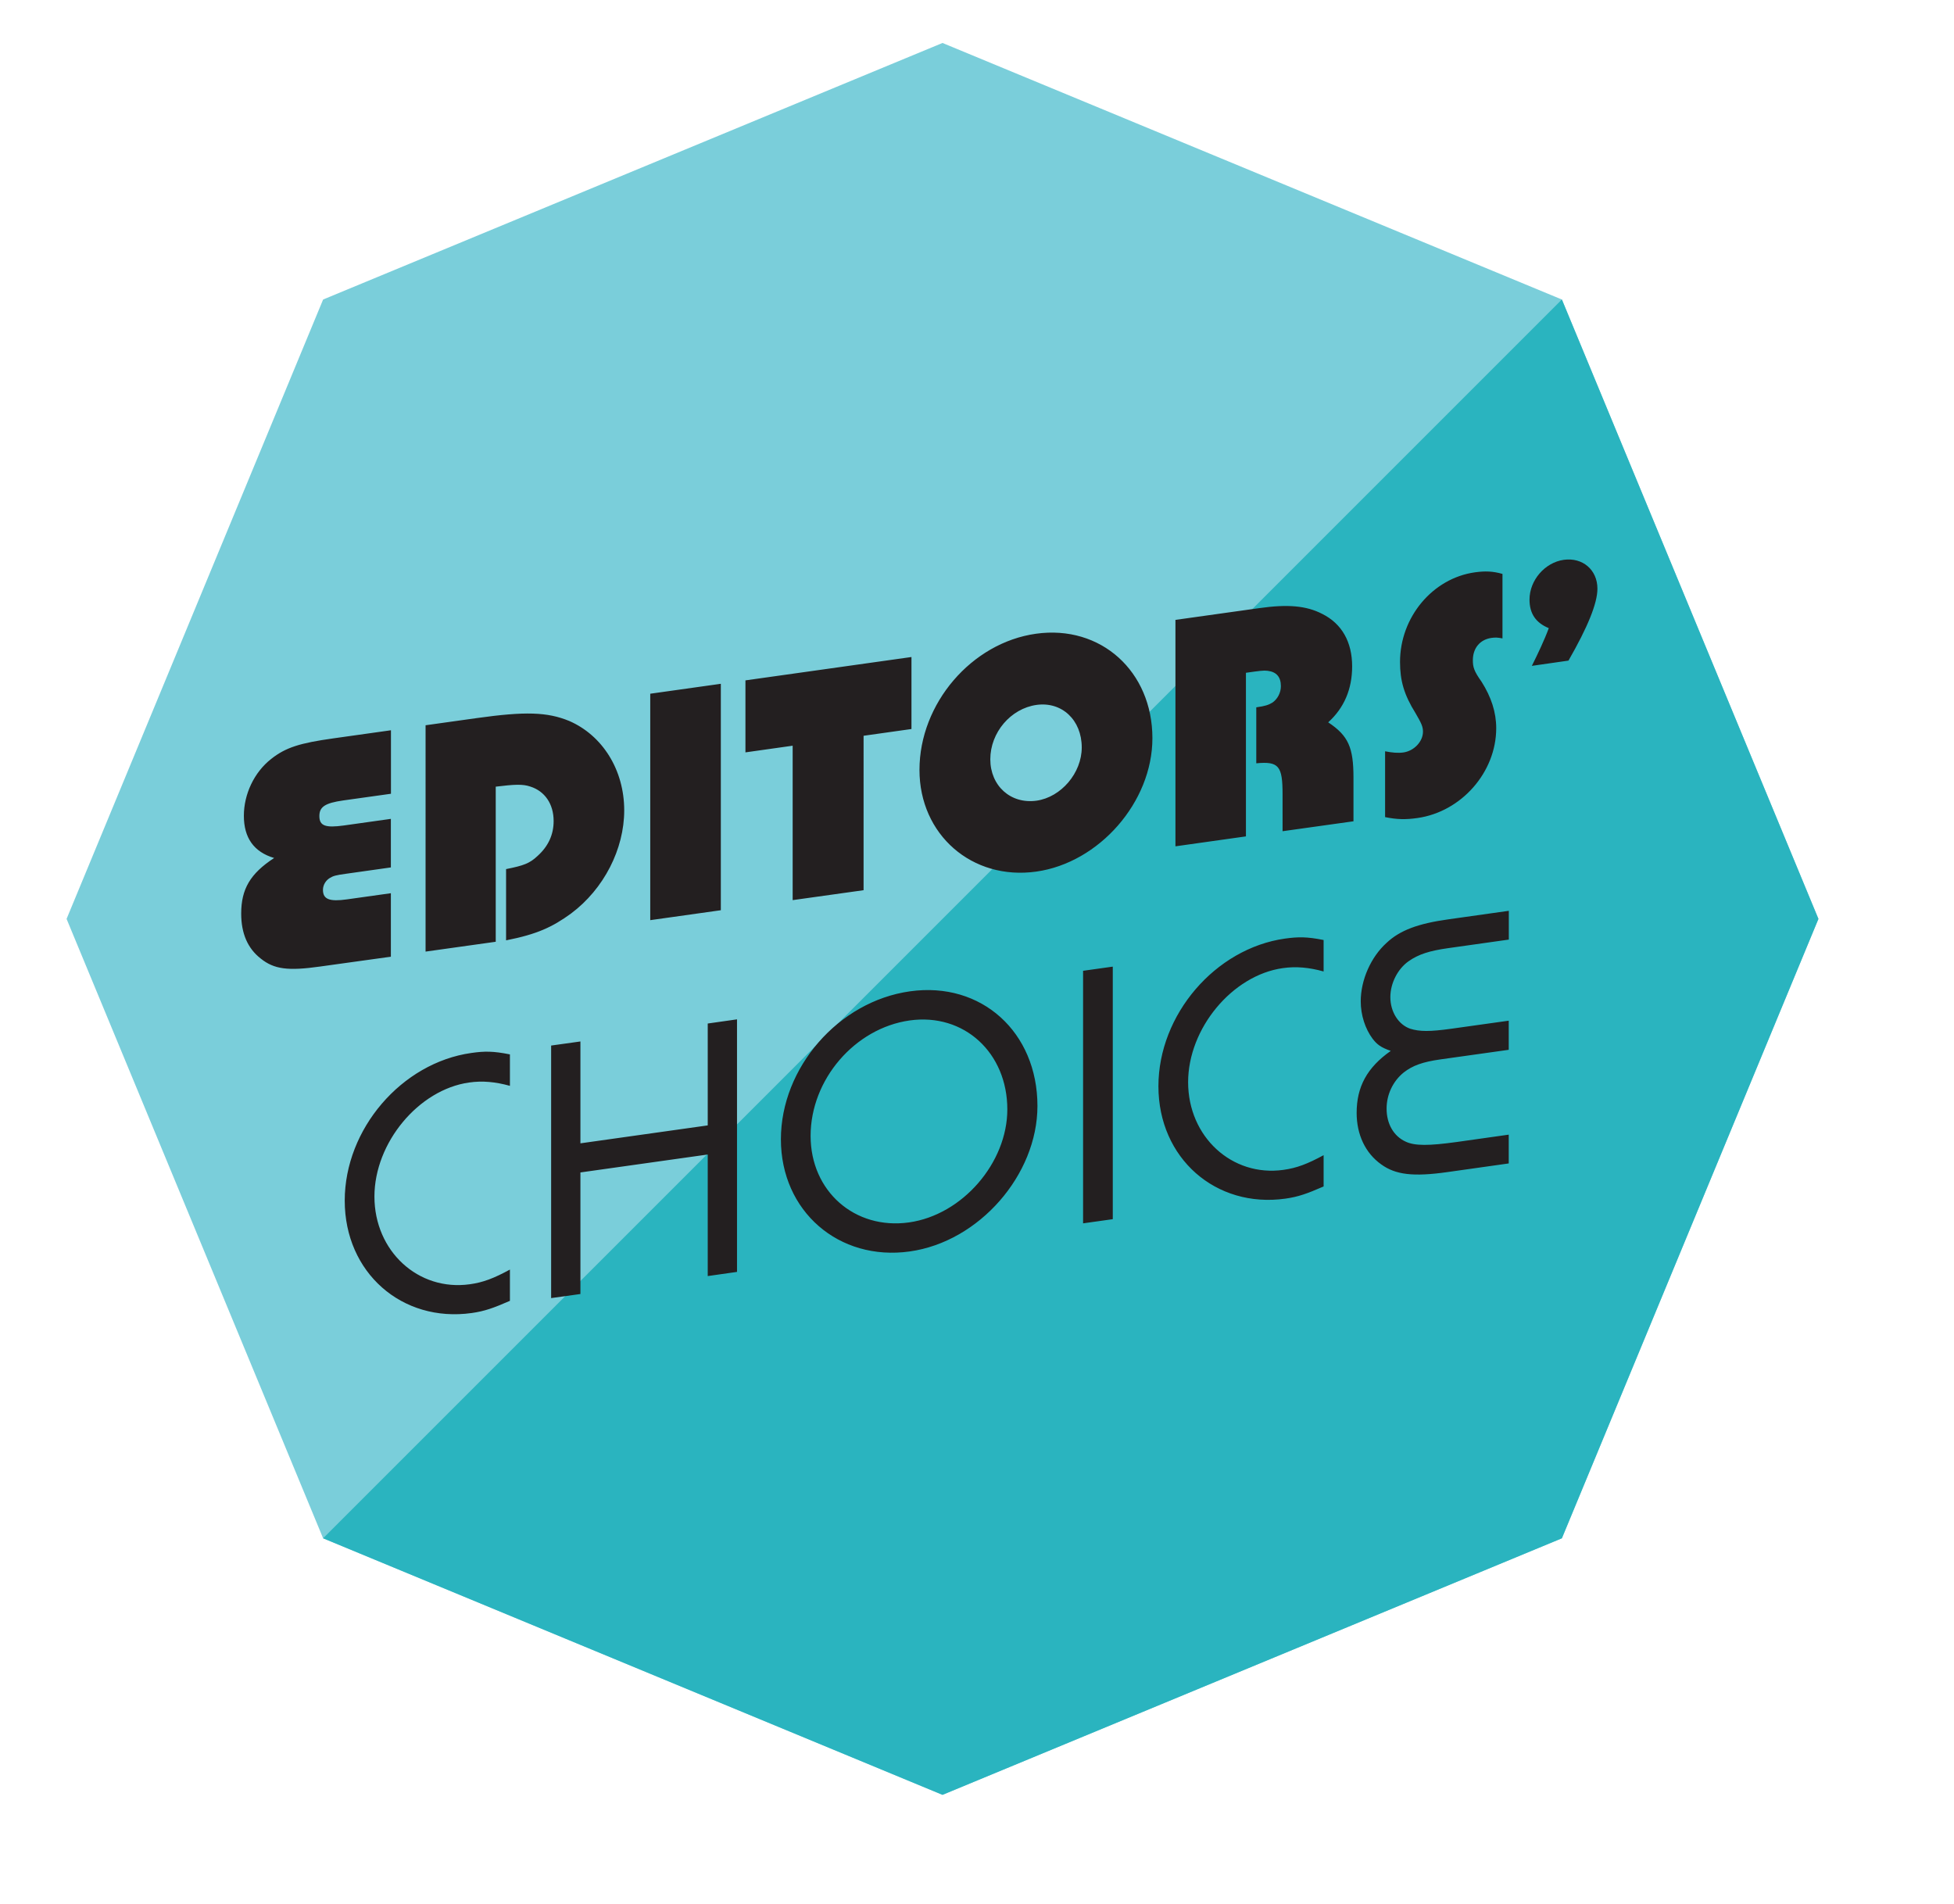
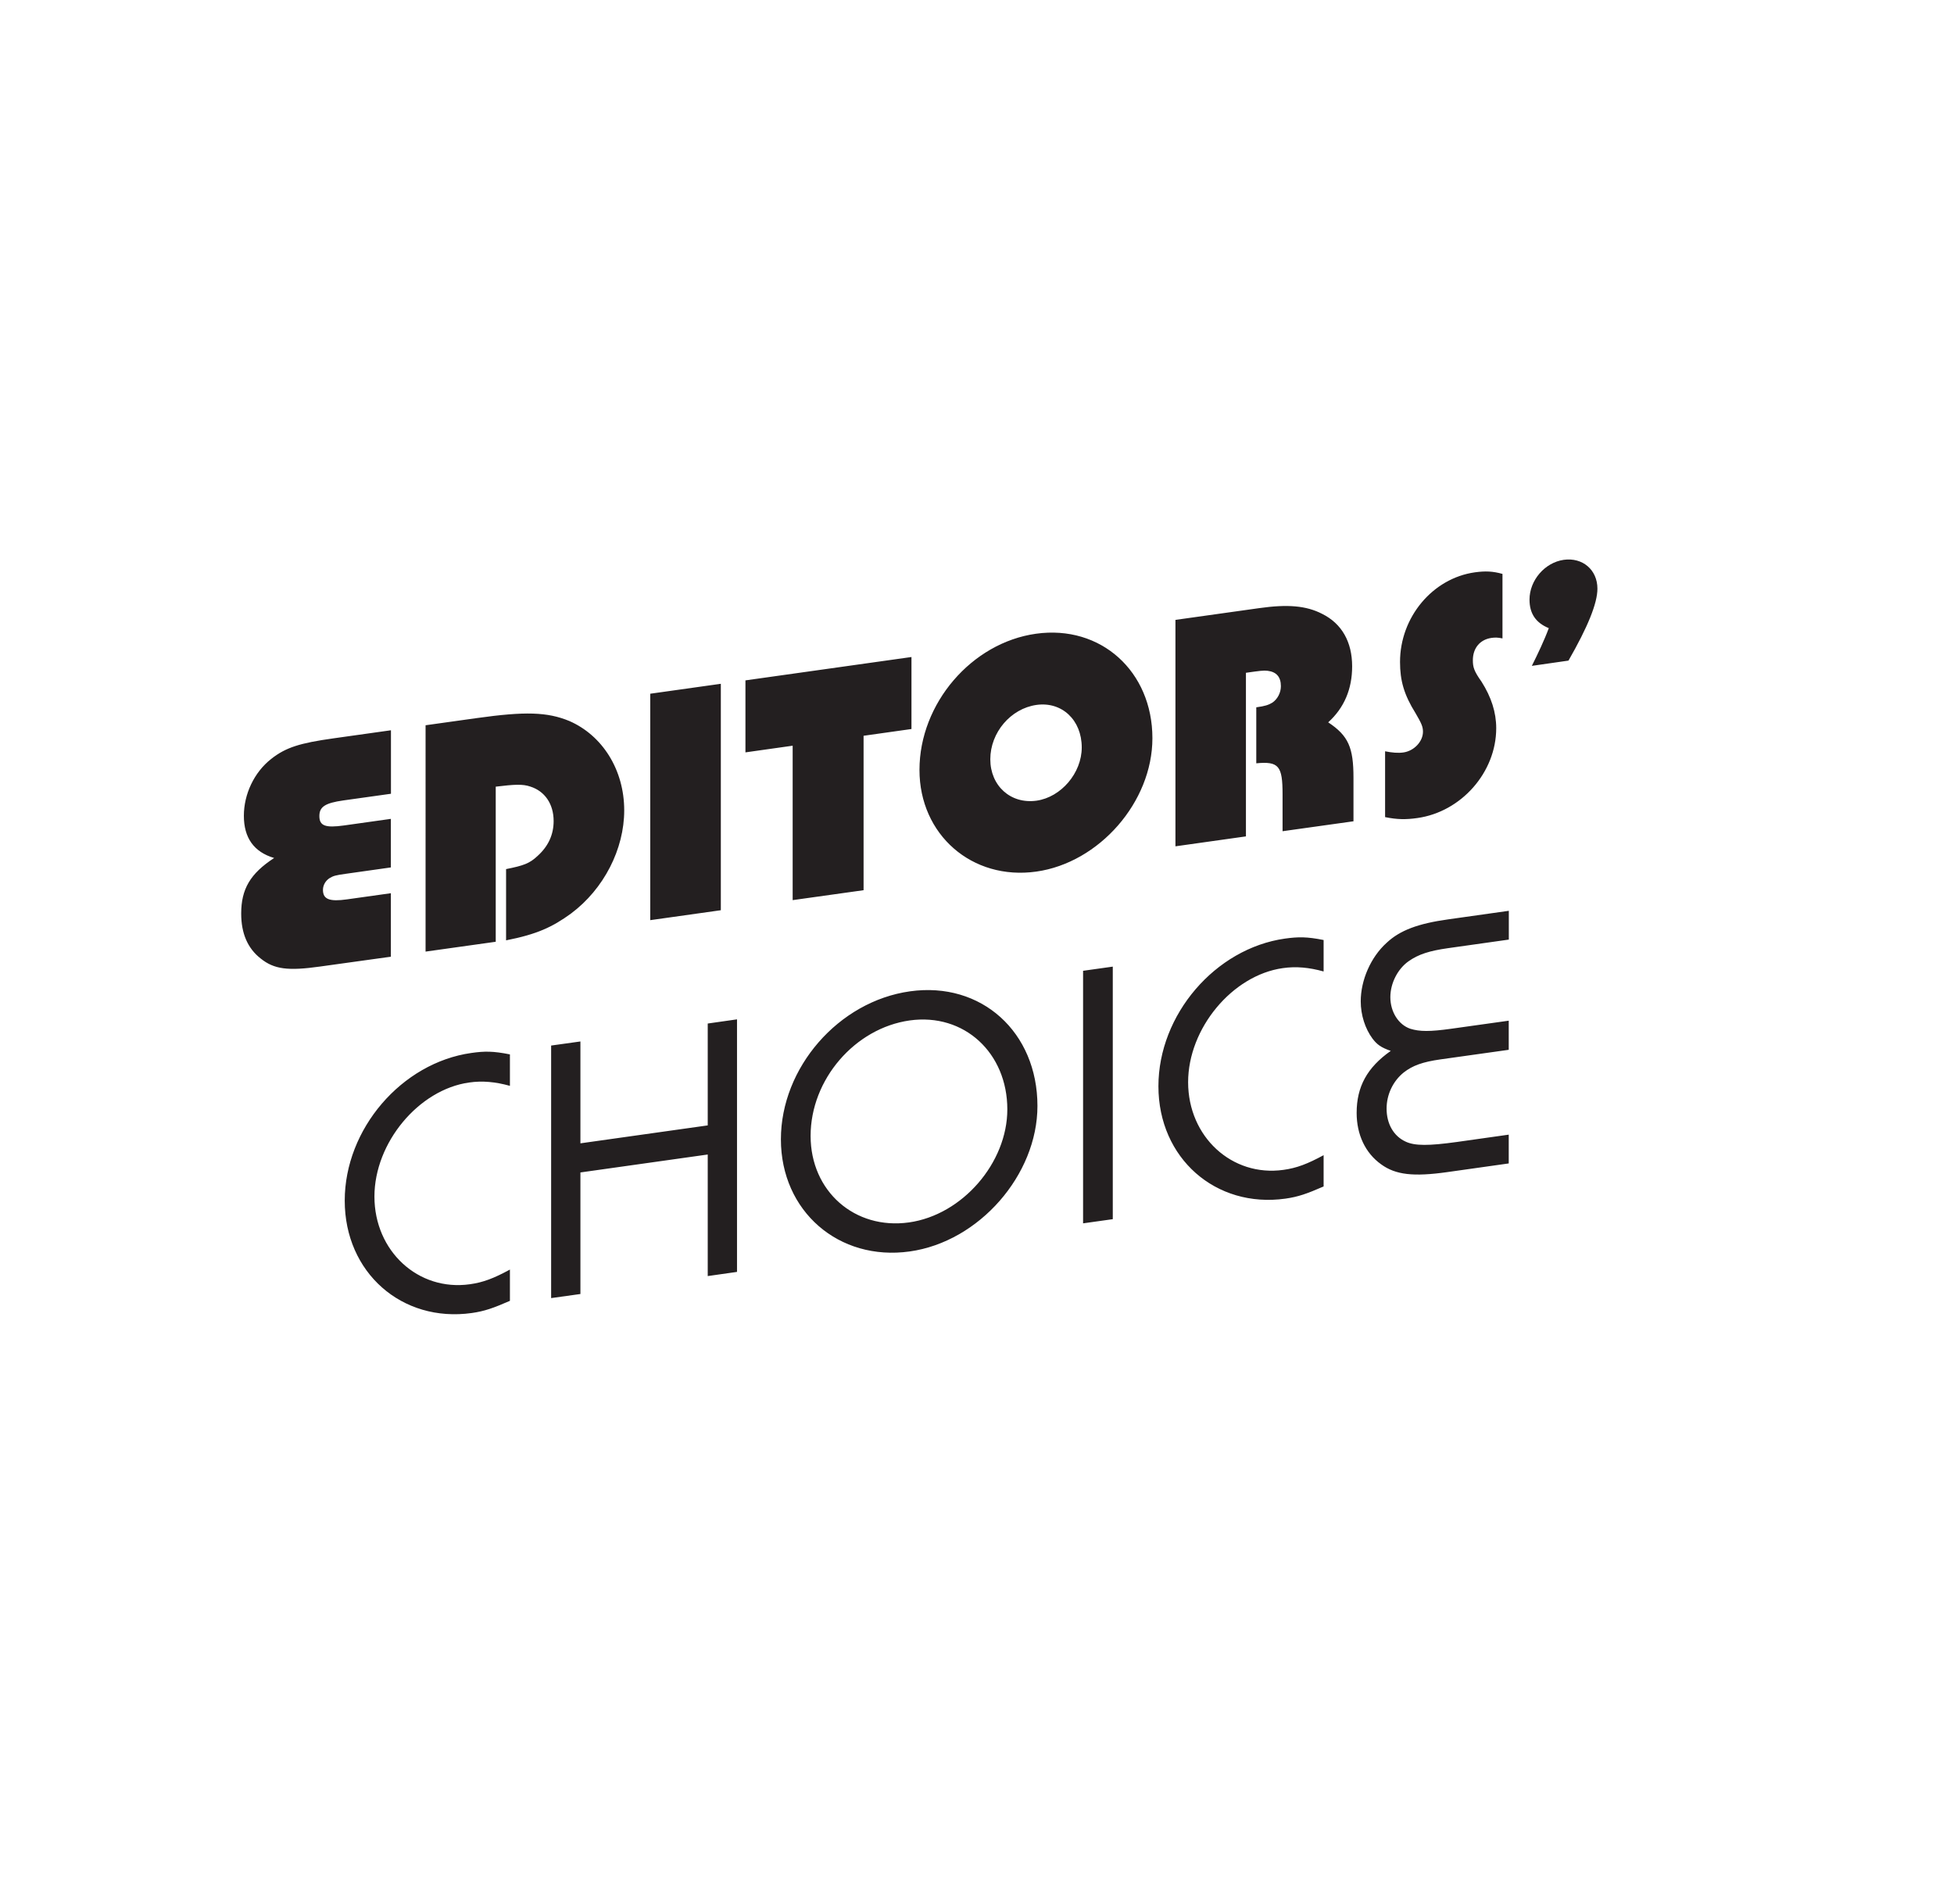
<svg xmlns="http://www.w3.org/2000/svg" viewBox="0 0 2342.1 2282.4" xml:space="preserve">
-   <path fill="#7aceda" d="M387.3 359 79.8 1101.4l307.5 742.4 742.4 307.5 742.4-307.5 307.5-742.4L1872.1 359 1129.7 51.5z" />
-   <path fill="#2ab4bf" d="m387.3 1843.8 742.4 307.5 742.4-307.5 307.5-742.4L1872.1 359" />
-   <path d="M383.6 1158.5c-38.3 5.4-55 3.3-71-9.5-15.6-12.1-23.5-30-23.5-54 0-29.3 10.8-47.9 39.5-66.6-24.3-7.2-36.3-24.2-36.3-50.6 0-26 12.4-52.2 32.7-68.1 17.5-13.9 34.7-19.1 74.6-24.7l69-9.7v76.1l-57.1 8c-21.9 3.1-28.7 7.7-28.7 18.7 0 11.8 7.2 14.4 29.5 11.3l56.2-7.9v58.2l-53.8 7.6c-12.4 1.7-15.2 2.5-19.6 5.2-4.4 2.7-8 8-8 14.1 0 11.4 8 14.3 28.7 11.4l52.7-7.4v76.1l-84.9 11.8zm126.5-289.2 61.4-8.6c57.8-8.1 84.5-7.4 110.9 3.5 39.5 17.2 65.8 58.3 65.8 107.1 0 46.4-24.3 94.2-63.8 123.7-22.3 16.2-40.7 24.8-77.8 32.1v-85.4c21.1-4.2 28.3-6.8 37.9-15.9 12.8-11.6 19.1-25.5 19.1-41.7 0-20.7-10.8-35.9-27.9-41.3-9.2-3.2-19.1-2.6-41.5.1v185.9l-84.1 11.8V869.3zm269.3-37.8 84.6-11.9V1091l-84.6 11.9V831.5zm170.7 62.3-56.6 8v-86.3l199-28v86.3l-57.4 8.1V1067l-85 11.9V893.8zm431.2-9c0 76.5-63.8 149.3-139.2 159.9-77 10.8-140-44.2-140-121.9 0-79.7 62.6-152.4 139.6-163.2 77.8-10.9 139.6 45.1 139.6 125.2zM1187 910.1c0 31.7 24.3 53.9 55.4 49.6 29.5-4.2 54.2-33.2 54.2-63.8 0-33-23.9-55.2-54.2-51-31 4.4-55.4 33.1-55.4 65.2zM1408.9 743l100.5-14.1c33.9-4.8 56.2-3 75.4 6.9 23.5 11.7 35.9 33.6 35.9 62.9 0 27.3-9.6 49.8-28.7 67.1 24.3 16.1 30.3 30.3 30.3 66.5v52.1l-85 11.9V952c0-33.8-4.4-39.7-31.5-37.1v-67.1c10.8-1.5 14.4-2.8 19.1-5.5 6.4-4.2 10.4-12.1 10.4-19.8 0-11-5.2-17.2-16-18.5-4.8-.6-9.6.1-25.9 2.4v196.1l-84.5 11.9V743zm251.3 157.5c8.4 1.7 15.6 2.3 21.9 1.4 12.8-1.8 23.5-13.1 23.5-24.9 0-6.1-2-10.3-8.8-22-14-22.4-18.7-39.3-18.7-61.6 0-53.7 39.1-100.3 89.7-107.4 12.4-1.7 21.5-1.4 33.1 1.9v77.3c-6-1.2-8.8-1.2-13.2-.6-14 2-22.3 12.5-22.3 26.7 0 8.1 1.2 12.9 10.4 25.8 11.6 18.3 17.6 36.6 17.6 55.7 0 52.9-41.9 100.3-94.5 107.7-14 2-24.3 1.8-38.7-1.1v-78.9zm175.9-102.4c6.8-13.6 15.1-31 20.3-45.2-15.6-6.4-23.1-17.5-23.1-34.2 0-23.2 18.4-44.5 41.1-47.7 22.3-3.1 40.3 11.8 40.3 34.6 0 17.5-11.6 46-34.7 86.2l-43.9 6.3zM611.2 1559.2c-20 8.7-30.3 12.4-45.8 14.6-83.7 11.7-152.2-48.5-152.2-134.7 0-85.8 68.1-165.2 151.7-177 16-2.3 26.3-2.3 46.3 1.7v37.7c-17.3-4.8-32.9-6.3-48.9-4-60.5 8.5-113.5 72.2-113.5 136.7 0 65.4 52.5 113.8 114.4 105.1 16-2.2 28.9-7.2 48-17.6v37.5zm49.4-306 35.1-4.9v122.1l152.6-21.5v-122.1l35.1-5v302.7l-35.1 5v-145.7l-152.6 21.5V1551l-35.1 4.9v-302.7zm582.9 72.4c0 82.6-69.9 162.8-153.1 174.4-85 11.9-154.4-48.2-154.4-134.4 0-85.8 69-165.4 154.8-177.4 85.5-12 152.7 48.9 152.7 137.4zm-271.9 35.9c0 66.3 52.9 112.8 117.9 103.7 64.1-9 117.9-71.5 117.9-135.5 0-67.6-51.6-115.7-117-106.6-65.8 9.3-118.8 70.8-118.8 138.4zm326.6-197.9 35.6-5v302.7l-35.6 5v-302.7zm288.3 258.5c-20 8.7-30.3 12.4-45.8 14.6-83.6 11.7-152.2-48.5-152.2-134.7 0-85.8 68.1-165.2 151.7-177 16-2.2 26.3-2.3 46.3 1.7v37.7c-17.3-4.8-32.9-6.3-48.9-4-60.5 8.5-113.5 72.2-113.5 136.7 0 65.4 52.5 113.8 114.3 105.1 16-2.2 28.9-7.2 48.1-17.6v37.5zm148.2-17.2c-40.5 5.7-61.9 3.3-79.2-9.3-19.1-13.6-29.4-35.8-29.4-61.7 0-31.3 12.5-54.4 40.9-74.3-12-4.2-16.5-7.7-21.8-14.6-8.9-11.9-14.2-28.4-14.2-44.8 0-25.4 12-53 31.1-70.2 16-15 37.8-23 73.4-28l73-10.3v34.5l-73 10.3c-21.8 3.1-35.2 7.2-47.2 15.7-12.9 9.1-21.8 26.2-21.8 43 0 17.7 9.8 33.1 24 37.9 11.1 3.4 23.1 3.6 49.4-.1l68.5-9.6v34.9l-81.9 11.5c-21.3 3-33.4 7.4-44 15.7-12.9 10.4-20.5 26.5-20.5 43.3 0 18.2 8.4 32.9 22.7 39.5 11.1 5.3 28 5.1 61.4.5l62.3-8.8v34.5l-73.7 10.4z" style="fill:#231f20" />
+   <path d="M383.6 1158.5c-38.3 5.4-55 3.3-71-9.5-15.6-12.1-23.5-30-23.5-54 0-29.3 10.8-47.9 39.5-66.6-24.3-7.2-36.3-24.2-36.3-50.6 0-26 12.4-52.2 32.7-68.1 17.5-13.9 34.7-19.1 74.6-24.7l69-9.7v76.1l-57.1 8c-21.9 3.1-28.7 7.7-28.7 18.7 0 11.8 7.2 14.4 29.5 11.3l56.2-7.9v58.2l-53.8 7.6c-12.4 1.7-15.2 2.5-19.6 5.2-4.4 2.7-8 8-8 14.1 0 11.4 8 14.3 28.7 11.4l52.7-7.4v76.1l-84.9 11.8zm126.5-289.2 61.4-8.6c57.8-8.1 84.5-7.4 110.9 3.5 39.5 17.2 65.8 58.3 65.8 107.1 0 46.4-24.3 94.2-63.8 123.7-22.3 16.2-40.7 24.8-77.8 32.1v-85.4c21.1-4.2 28.3-6.8 37.9-15.9 12.8-11.6 19.1-25.5 19.1-41.7 0-20.7-10.8-35.9-27.9-41.3-9.2-3.2-19.1-2.6-41.5.1v185.9l-84.1 11.8V869.3zm269.3-37.8 84.6-11.9V1091l-84.6 11.9V831.5zm170.7 62.3-56.6 8v-86.3l199-28v86.3l-57.4 8.1V1067l-85 11.9V893.8zm431.2-9c0 76.5-63.8 149.3-139.2 159.9-77 10.8-140-44.2-140-121.9 0-79.7 62.6-152.4 139.6-163.2 77.8-10.9 139.6 45.1 139.6 125.2zM1187 910.1c0 31.7 24.3 53.9 55.4 49.6 29.5-4.2 54.2-33.2 54.2-63.8 0-33-23.9-55.2-54.2-51-31 4.4-55.4 33.1-55.4 65.2zM1408.9 743l100.5-14.1c33.9-4.8 56.2-3 75.4 6.9 23.5 11.7 35.9 33.6 35.9 62.9 0 27.3-9.6 49.8-28.7 67.1 24.3 16.1 30.3 30.3 30.3 66.5v52.1l-85 11.9V952c0-33.8-4.4-39.7-31.5-37.1v-67.1c10.8-1.5 14.4-2.8 19.1-5.5 6.4-4.2 10.4-12.1 10.4-19.8 0-11-5.2-17.2-16-18.5-4.8-.6-9.6.1-25.9 2.4v196.1l-84.5 11.9zm251.3 157.5c8.4 1.7 15.6 2.3 21.9 1.4 12.8-1.8 23.5-13.1 23.5-24.9 0-6.1-2-10.3-8.8-22-14-22.4-18.7-39.3-18.7-61.6 0-53.7 39.1-100.3 89.7-107.4 12.4-1.7 21.5-1.4 33.1 1.9v77.3c-6-1.2-8.8-1.2-13.2-.6-14 2-22.3 12.5-22.3 26.7 0 8.1 1.2 12.9 10.4 25.8 11.6 18.3 17.6 36.6 17.6 55.7 0 52.9-41.9 100.3-94.5 107.7-14 2-24.3 1.8-38.7-1.1v-78.9zm175.9-102.4c6.8-13.6 15.1-31 20.3-45.2-15.6-6.4-23.1-17.5-23.1-34.2 0-23.2 18.4-44.5 41.1-47.7 22.3-3.1 40.3 11.8 40.3 34.6 0 17.5-11.6 46-34.7 86.2l-43.9 6.3zM611.2 1559.2c-20 8.7-30.3 12.4-45.8 14.6-83.7 11.7-152.2-48.5-152.2-134.7 0-85.8 68.1-165.2 151.7-177 16-2.3 26.3-2.3 46.3 1.7v37.7c-17.3-4.8-32.9-6.3-48.9-4-60.5 8.5-113.5 72.2-113.5 136.7 0 65.4 52.5 113.8 114.4 105.1 16-2.2 28.9-7.2 48-17.6v37.5zm49.4-306 35.1-4.9v122.1l152.6-21.5v-122.1l35.1-5v302.7l-35.1 5v-145.7l-152.6 21.5V1551l-35.1 4.9v-302.7zm582.9 72.4c0 82.6-69.9 162.8-153.1 174.4-85 11.9-154.4-48.2-154.4-134.4 0-85.8 69-165.4 154.8-177.4 85.5-12 152.7 48.9 152.7 137.4zm-271.9 35.9c0 66.3 52.9 112.8 117.9 103.7 64.1-9 117.9-71.5 117.9-135.5 0-67.6-51.6-115.7-117-106.6-65.8 9.3-118.8 70.8-118.8 138.4zm326.6-197.9 35.6-5v302.7l-35.6 5v-302.7zm288.3 258.5c-20 8.7-30.3 12.4-45.8 14.6-83.6 11.7-152.2-48.5-152.2-134.7 0-85.8 68.1-165.2 151.7-177 16-2.2 26.3-2.3 46.3 1.7v37.7c-17.3-4.8-32.9-6.3-48.9-4-60.5 8.5-113.5 72.2-113.5 136.7 0 65.4 52.5 113.8 114.3 105.1 16-2.2 28.9-7.2 48.1-17.6v37.5zm148.2-17.2c-40.5 5.7-61.9 3.3-79.2-9.3-19.1-13.6-29.4-35.8-29.4-61.7 0-31.3 12.5-54.4 40.9-74.3-12-4.2-16.5-7.7-21.8-14.6-8.9-11.9-14.2-28.4-14.2-44.8 0-25.4 12-53 31.1-70.2 16-15 37.8-23 73.4-28l73-10.3v34.5l-73 10.3c-21.8 3.1-35.2 7.2-47.2 15.7-12.9 9.1-21.8 26.2-21.8 43 0 17.7 9.8 33.1 24 37.9 11.1 3.4 23.1 3.6 49.4-.1l68.5-9.6v34.9l-81.9 11.5c-21.3 3-33.4 7.4-44 15.7-12.9 10.4-20.5 26.5-20.5 43.3 0 18.2 8.4 32.9 22.7 39.5 11.1 5.3 28 5.1 61.4.5l62.3-8.8v34.5l-73.7 10.4z" style="fill:#231f20" />
</svg>